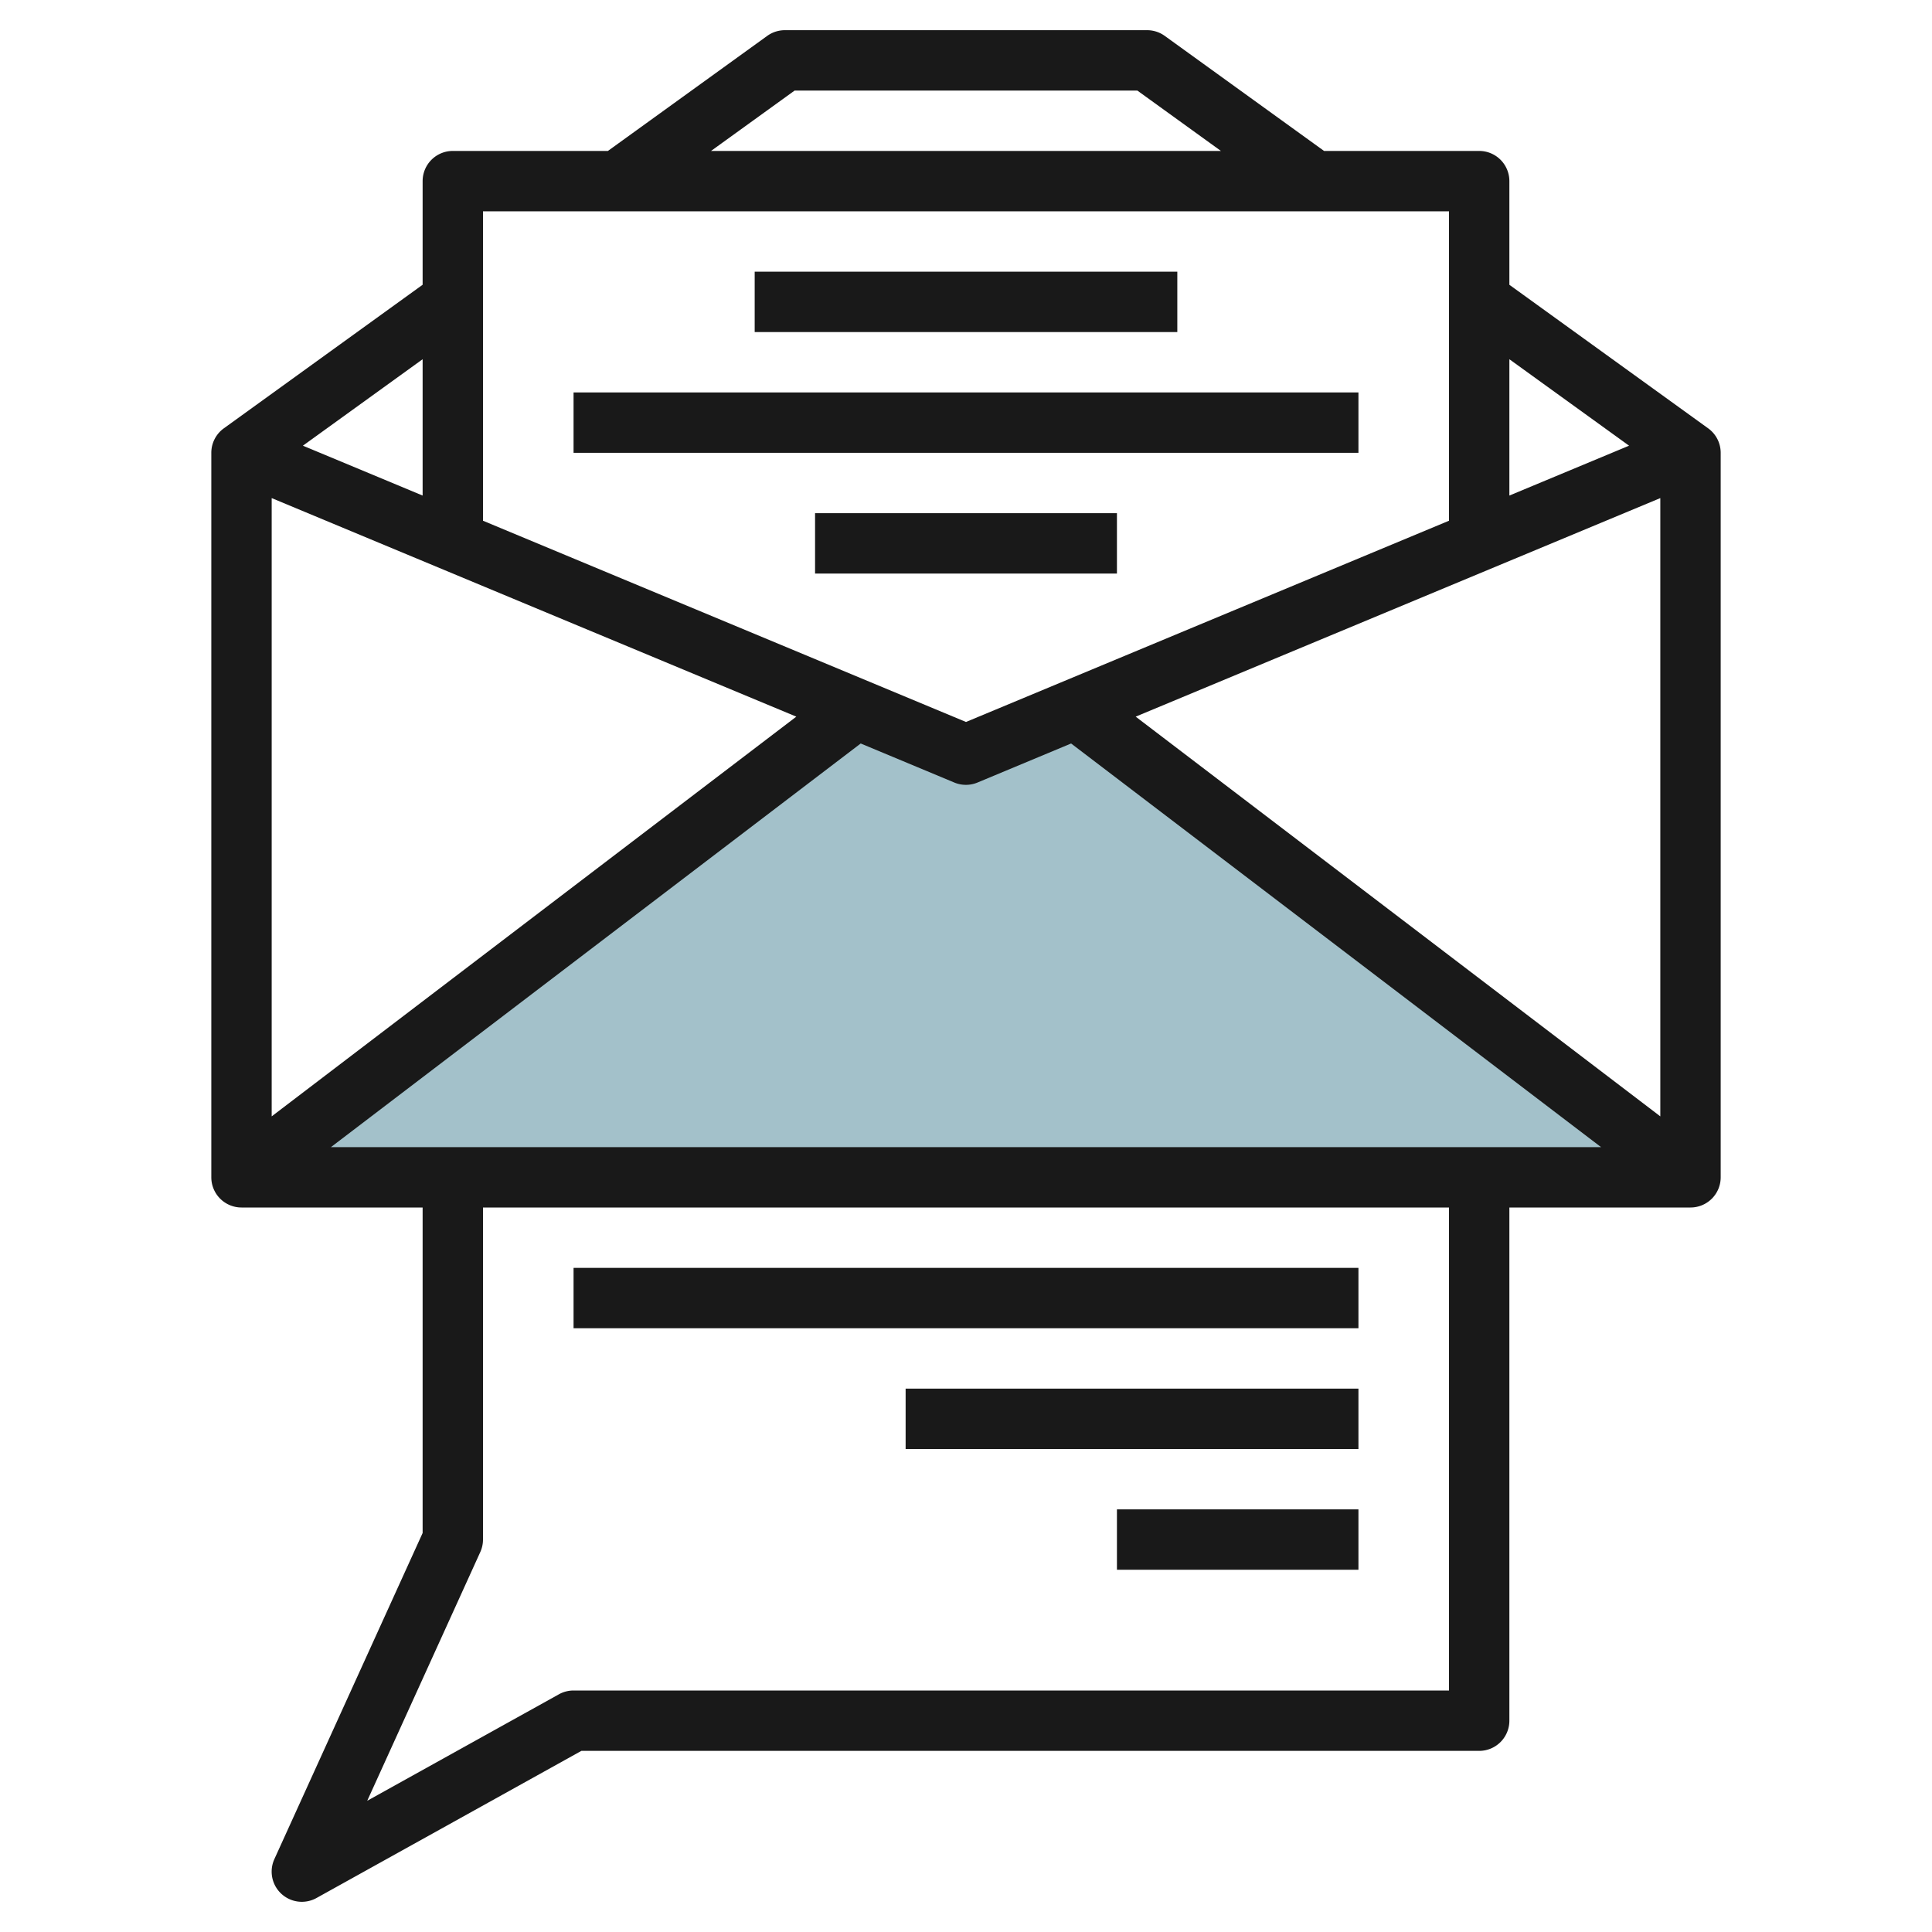
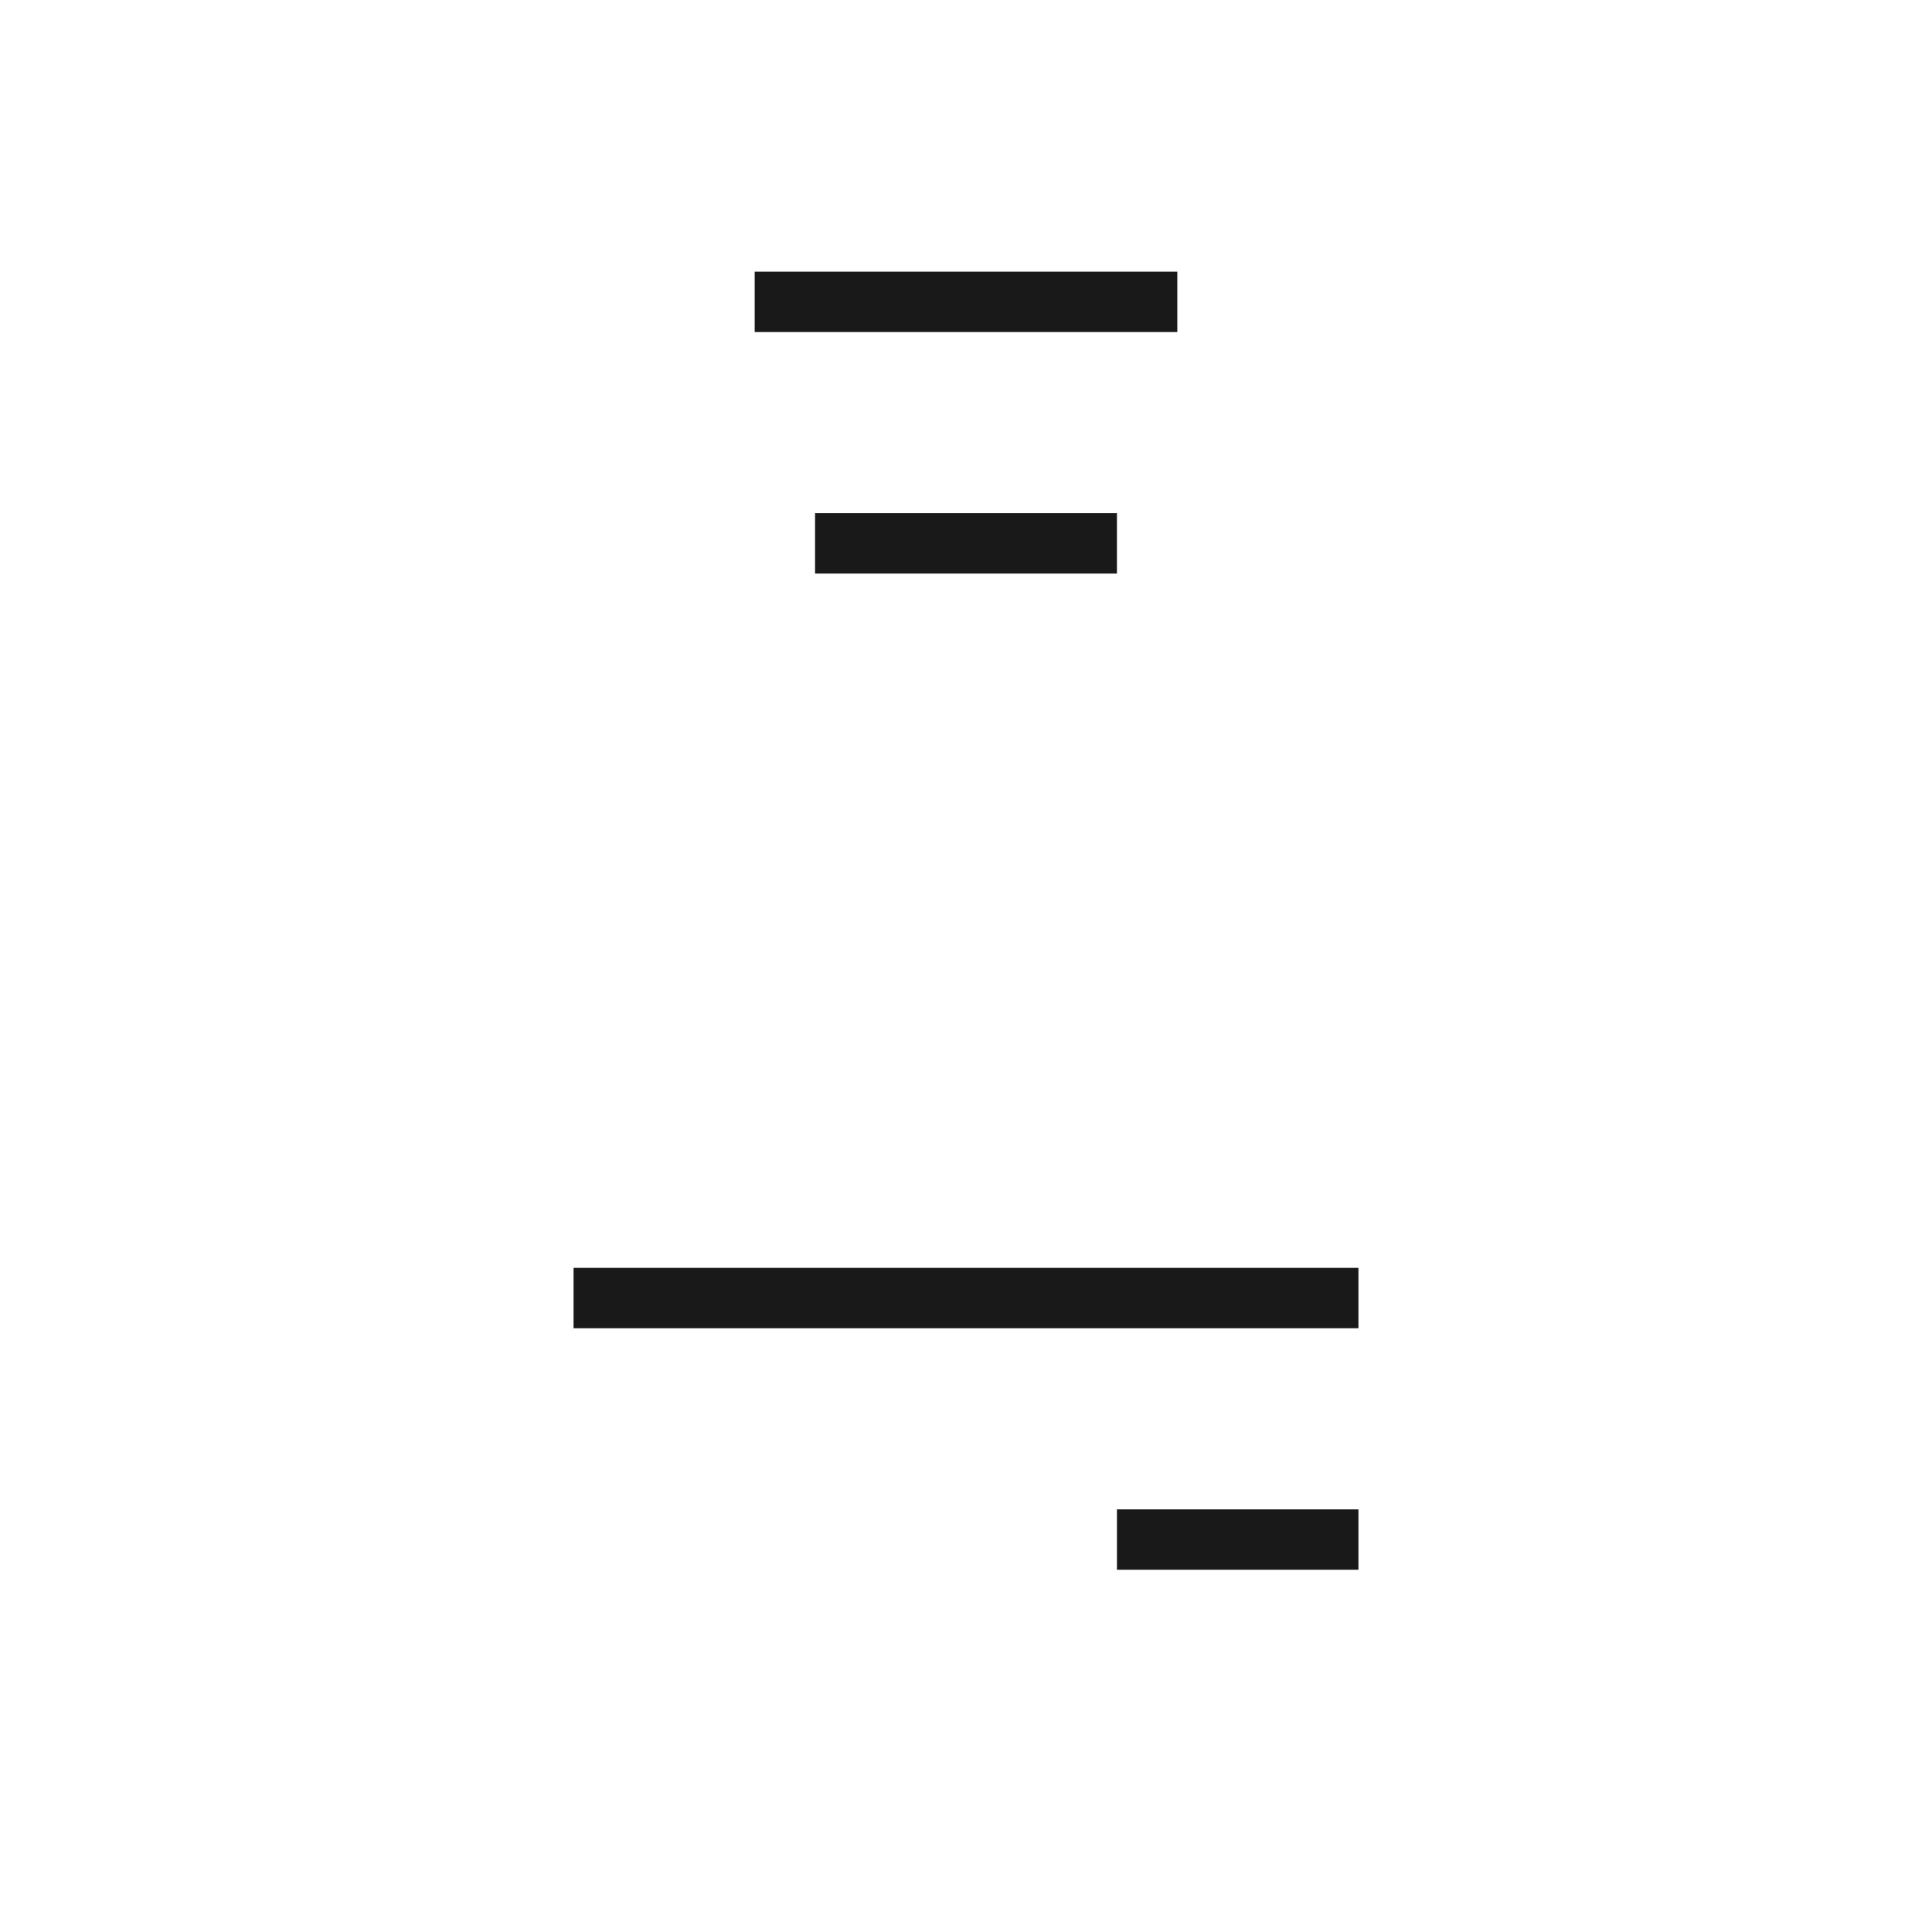
<svg xmlns="http://www.w3.org/2000/svg" id="Layer_3" height="512" viewBox="0 0 64 64" width="512" data-name="Layer 3">
-   <path d="m56.044 38.956-20.364-15.515-3.636 1.515-3.637-1.515-20.363 15.515z" fill="#a3c1ca" />
  <g fill="#191919">
-     <path d="m49 5h-5.139l-5.277-3.811a1 1 0 0 0 -.584-.189h-12a1 1 0 0 0 -.585.189l-5.277 3.811h-5.138a1 1 0 0 0 -1 1v3.433l-6.585 4.756a1 1 0 0 0 -.415.811v24a1 1 0 0 0 1 1h6v10.783l-4.91 10.8a1 1 0 0 0 1.4 1.288l8.769-4.871h29.741a1 1 0 0 0 1-1v-17h6a1 1 0 0 0 1-1v-24a1 1 0 0 0 -.415-.811l-6.585-4.755v-3.434a1 1 0 0 0 -1-1zm6 31.981-17.379-13.241 17.379-7.24zm-46-20.481 17.379 7.24-17.379 13.241zm19.512 8.129 3.1 1.293a1 1 0 0 0 .77 0l3.1-1.293 17.555 13.371h-42.074zm-2.189-21.629h11.353l2.769 2h-16.891zm21.677 4v10.25l-16 6.666-16-6.666v-10.25zm-34 4.9v4.516l-3.966-1.652zm34 44.1h-29a1 1 0 0 0 -.486.126l-6.349 3.527 3.745-8.239a1 1 0 0 0 .09-.414v-11h32zm5.965-41.236-3.965 1.652v-4.516z" />
    <path d="m25 9h14v2h-14z" />
-     <path d="m19 13h26v2h-26z" />
    <path d="m27 17h10v2h-10z" />
    <path d="m19 42h26v2h-26z" />
-     <path d="m30 46h15v2h-15z" />
    <path d="m37 50h8v2h-8z" />
  </g>
</svg>